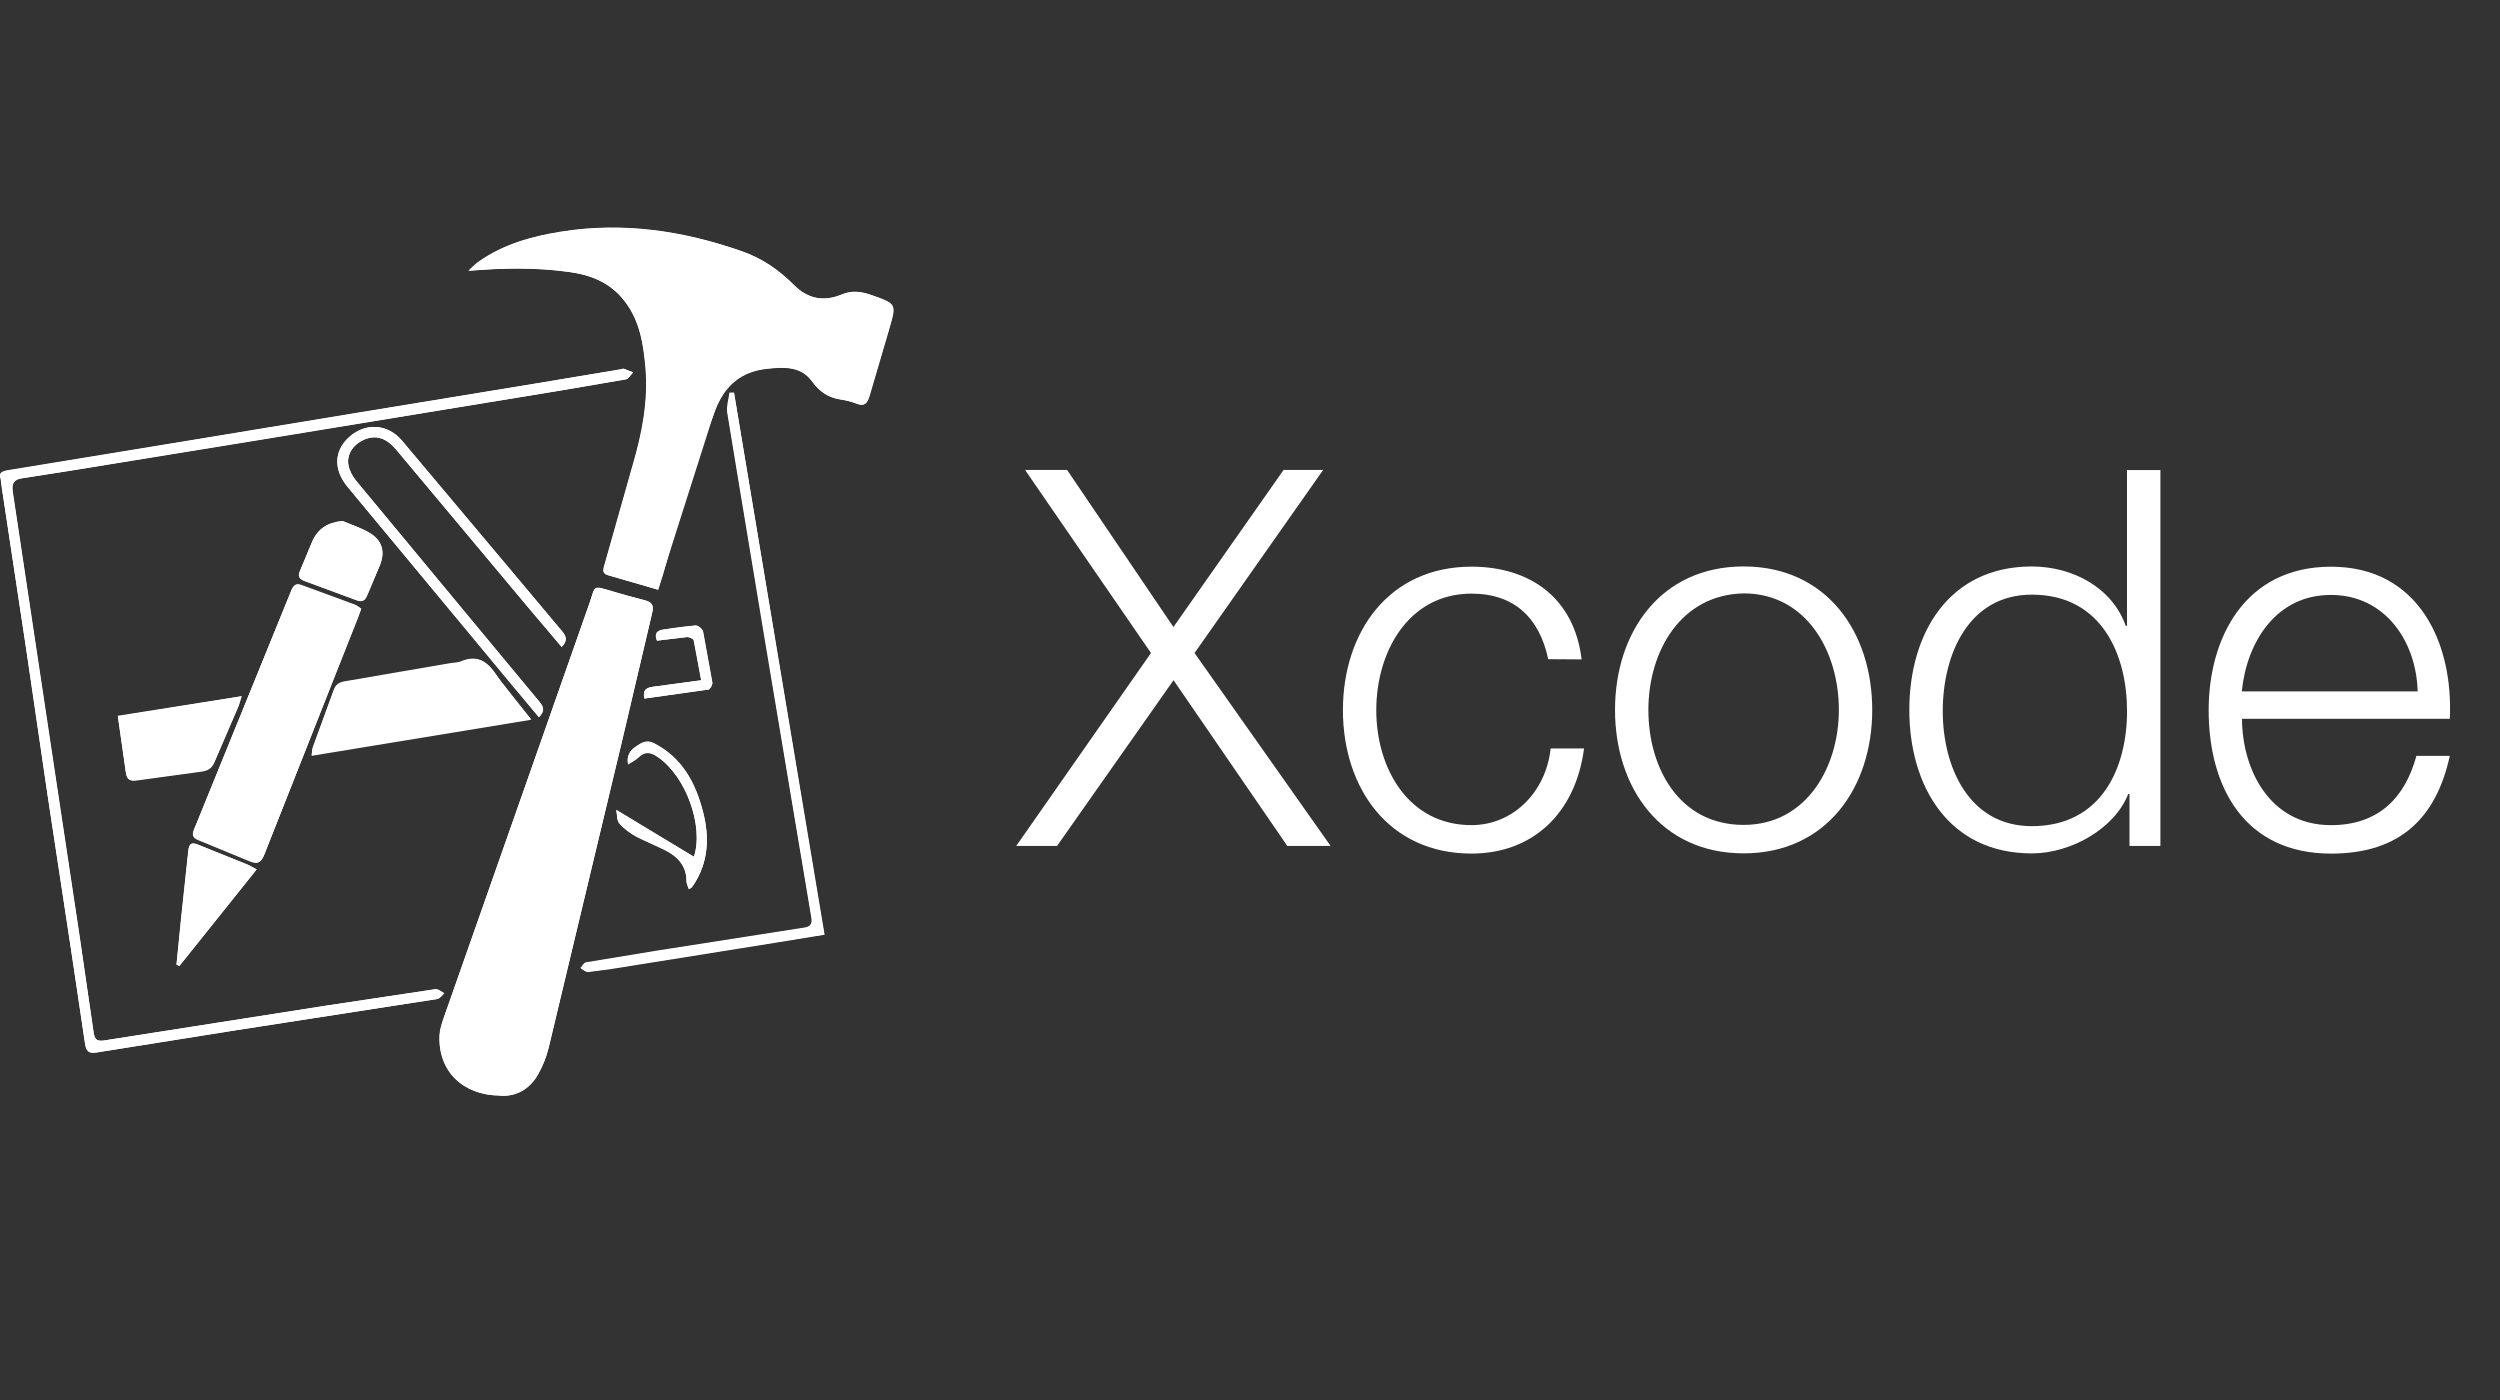
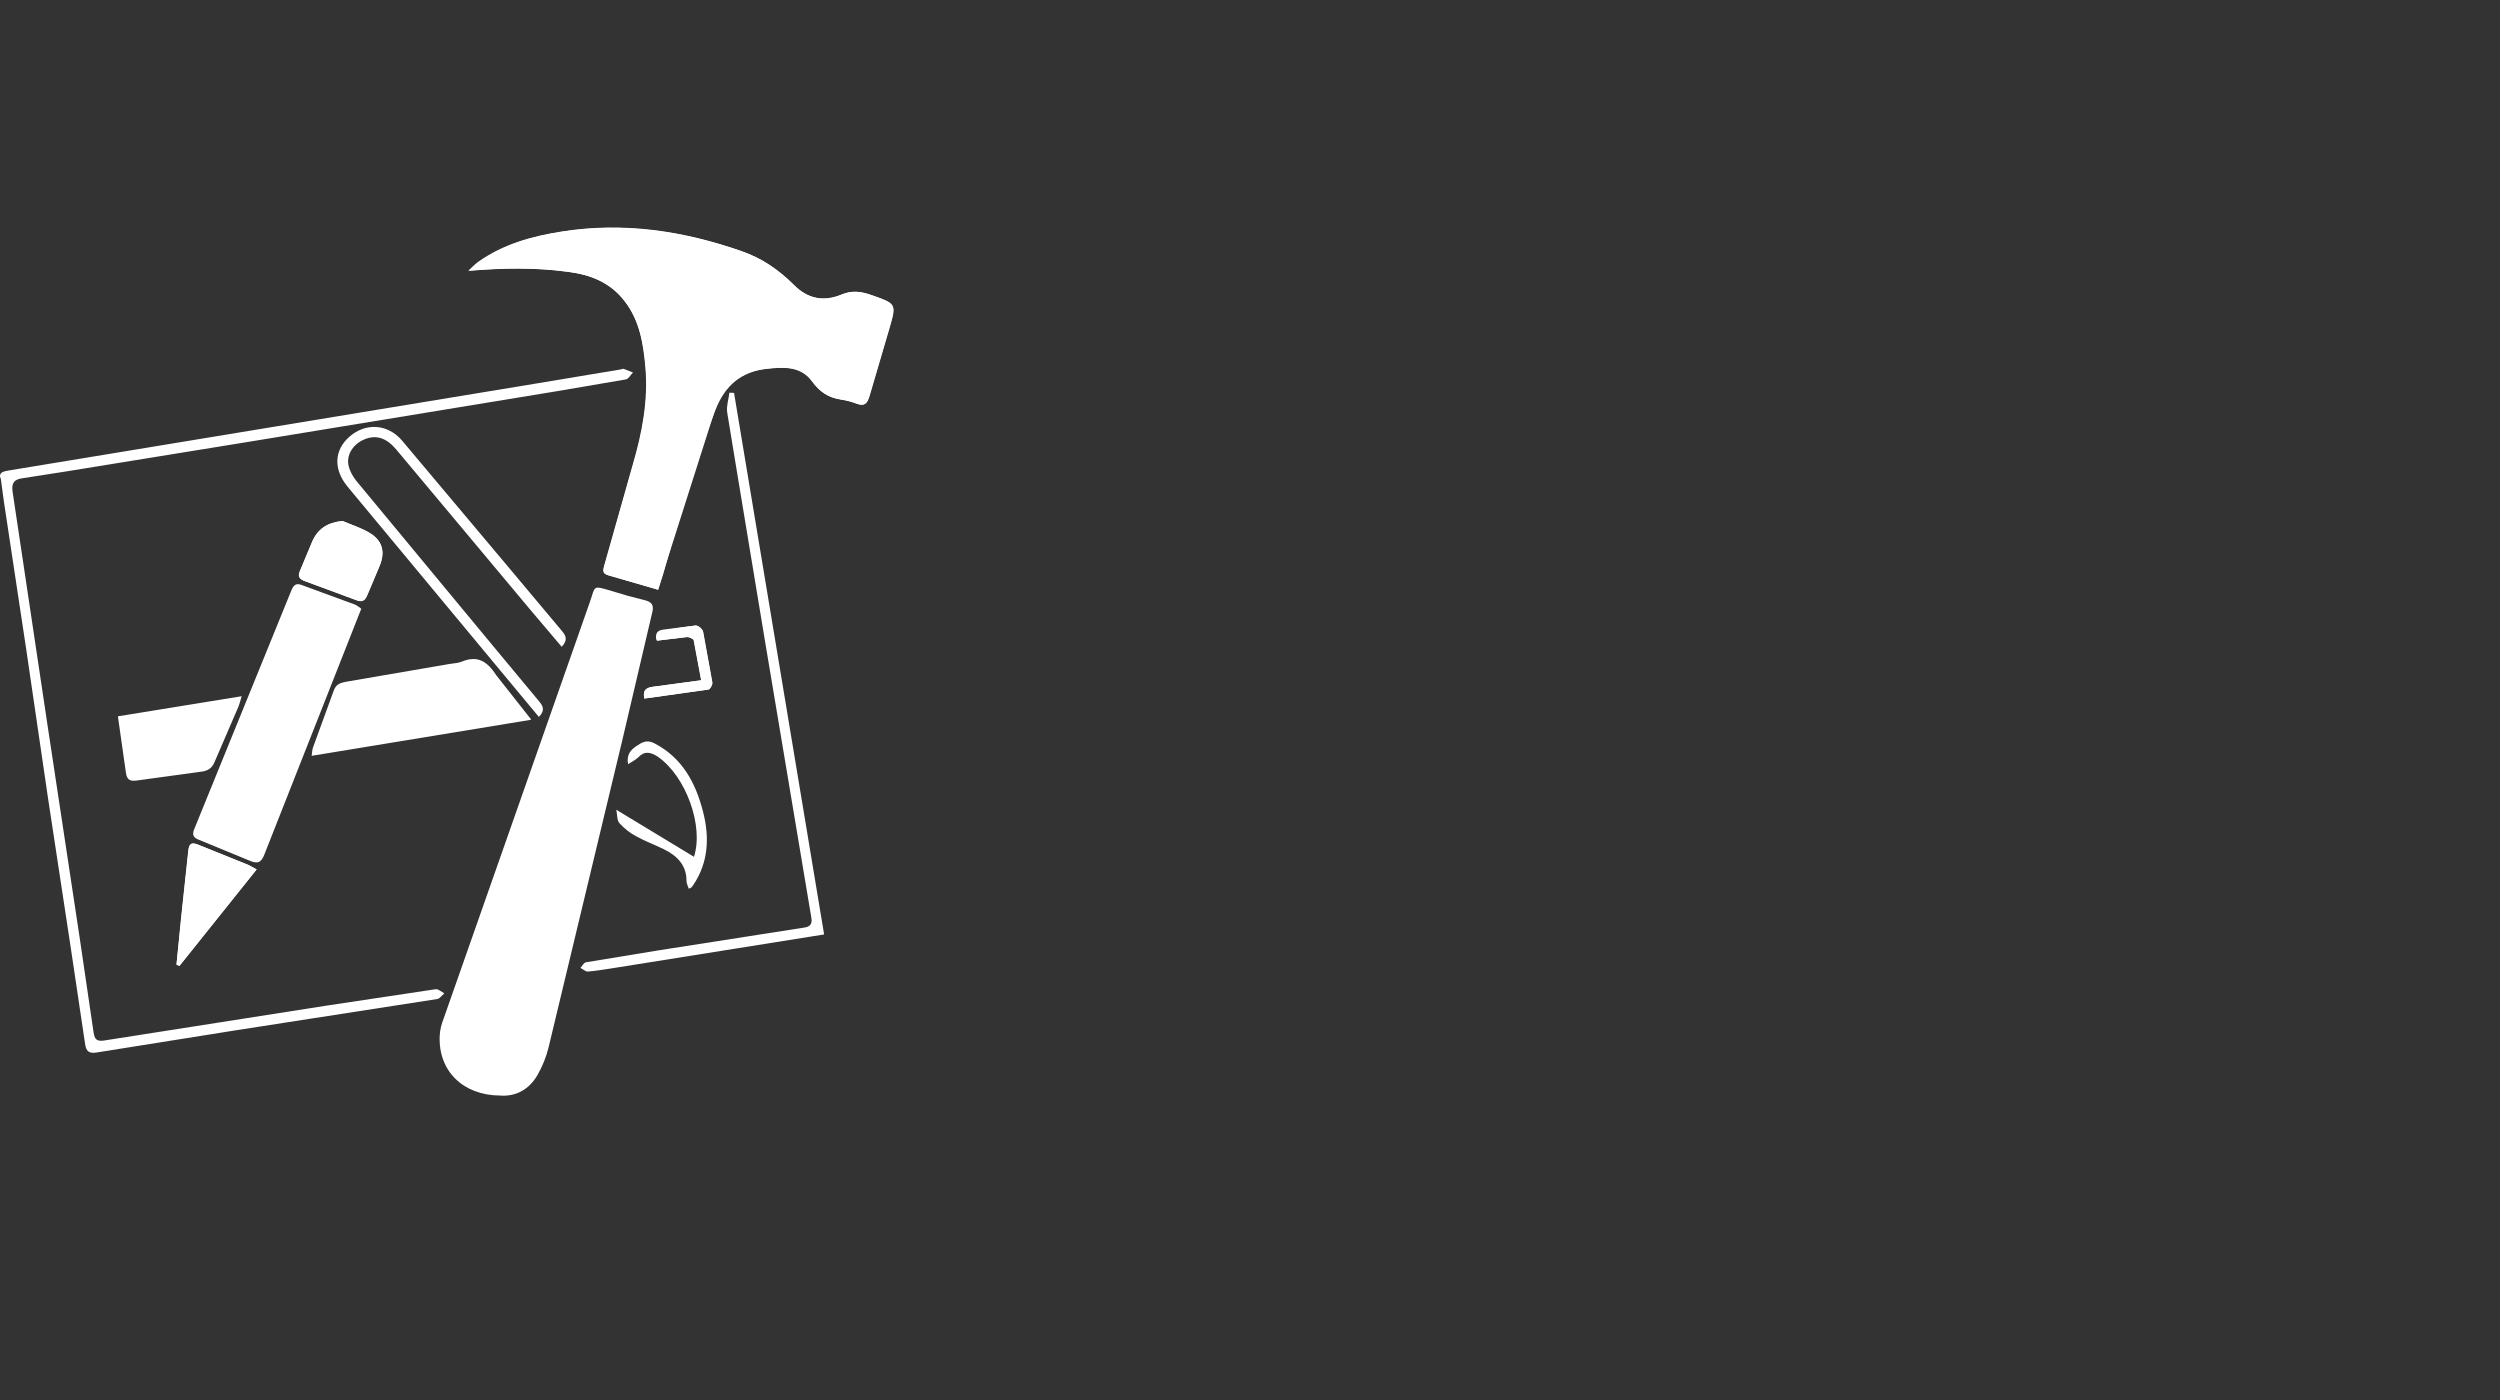
<svg xmlns="http://www.w3.org/2000/svg" width="100" height="56" viewBox="0 0 100 56" fill="none">
  <rect x="0" y="0" width="100" height="56" fill="#333333" stroke="none" />
  <path d="M26.323 23.588L26.508 22.97L28.608 16.373C28.989 15.405 29.637 14.86 30.645 14.747C31.314 14.674 32.016 14.613 32.477 15.251C32.776 15.653 33.115 15.889 33.599 15.971C33.828 16.004 34.053 16.062 34.268 16.145C34.567 16.259 34.679 16.136 34.762 15.858L35.554 13.162C35.853 12.143 35.853 12.153 34.864 11.804C34.453 11.659 34.082 11.598 33.649 11.783C32.949 12.07 32.311 11.965 31.745 11.392C31.148 10.795 30.468 10.332 29.655 10.043C27.319 9.221 24.92 8.87 22.46 9.261C21.277 9.446 20.124 9.765 19.125 10.476C18.981 10.579 18.868 10.703 18.734 10.826C20.093 10.713 21.4 10.693 22.707 10.867C23.593 10.98 24.385 11.278 24.971 12.03C25.589 12.822 25.733 13.759 25.816 14.707C25.929 16.035 25.682 17.311 25.311 18.577L24.169 22.612C24.118 22.794 24.078 22.941 24.313 23.003L26.321 23.589L26.323 23.588Z" fill="white" />
  <path d="M19.997 43.822C20.637 43.873 21.17 43.575 21.5 43C21.698 42.655 21.847 42.285 21.942 41.899L24.887 29.631L26.081 24.536C26.172 24.207 26.081 24.073 25.761 24C25.325 23.895 24.892 23.775 24.464 23.64C23.672 23.403 23.827 23.435 23.59 24.094L17.752 40.725C17.661 40.951 17.597 41.198 17.588 41.435C17.526 42.834 18.514 43.812 20.006 43.822H19.997ZM0.03 19.131L0.153 20.045L1.049 25.973L1.923 31.942L2.837 37.953L3.404 41.761C3.445 42.029 3.537 42.152 3.857 42.101L9.476 41.205L17.494 39.96C17.597 39.939 17.679 39.816 17.771 39.733C17.658 39.671 17.525 39.551 17.422 39.569L13.048 40.227L4.197 41.616C3.888 41.667 3.785 41.595 3.743 41.296L3.179 37.458L1.892 28.947L0.503 19.664C0.452 19.324 0.566 19.171 0.905 19.129L2.687 18.851L9.974 17.668L22.263 15.65L25.032 15.177C25.145 15.156 25.227 14.991 25.32 14.899L24.949 14.755C24.918 14.745 24.875 14.764 24.835 14.776L21.387 15.351L0.328 18.823C0.07 18.864 -0.063 18.937 0.029 19.152L0.03 19.131ZM29.363 15.714C29.3 15.714 29.239 15.714 29.177 15.705C29.146 15.963 29.054 16.229 29.086 16.487L29.497 18.988L30.609 25.698L32.451 36.69C32.492 36.906 32.451 37.061 32.183 37.101L26.255 38.028L23.445 38.491C23.354 38.5 23.29 38.635 23.219 38.717C23.322 38.769 23.415 38.862 23.507 38.862C23.805 38.841 24.093 38.789 24.381 38.748L32.965 37.378L29.363 15.723V15.714ZM21.55 28.682C21.788 28.445 21.746 28.271 21.582 28.075L19.657 25.759L14.244 19.224C14.099 19.041 13.976 18.812 13.935 18.586C13.862 18.144 14.161 17.742 14.593 17.567C15.056 17.384 15.457 17.516 15.848 17.978L21.169 24.338L22.467 25.871C22.694 25.633 22.663 25.46 22.498 25.263L20.367 22.721L16.076 17.616C15.5 16.948 14.625 16.906 13.986 17.461C13.358 18.006 13.328 18.779 13.913 19.479L21.551 28.672L21.55 28.682ZM14.451 24.349C14.378 24.298 14.296 24.226 14.204 24.185L12.074 23.403C11.847 23.311 11.745 23.403 11.662 23.598L7.772 33.159C7.669 33.397 7.741 33.509 7.957 33.592L9.954 34.414C10.314 34.578 10.458 34.505 10.592 34.136L14.451 24.349ZM21.234 28.765L19.854 27.014C19.504 26.478 19.123 26.192 18.465 26.468C18.31 26.53 18.136 26.53 17.972 26.56L13.844 27.27C13.628 27.311 13.442 27.361 13.351 27.62L12.518 29.904C12.487 29.995 12.487 30.089 12.466 30.233L21.235 28.792L21.234 28.765ZM9.666 27.849L4.716 28.653L5.035 30.897C5.077 31.217 5.218 31.257 5.499 31.217L8.052 30.867C8.309 30.836 8.474 30.733 8.576 30.496L9.534 28.273C9.585 28.149 9.607 28.046 9.667 27.851L9.666 27.849ZM27.759 34.272L24.652 32.39C24.694 32.586 24.674 32.812 24.776 32.925C24.972 33.144 25.206 33.325 25.466 33.461C25.816 33.656 26.186 33.79 26.547 33.965C27.071 34.223 27.46 34.593 27.46 35.231C27.46 35.334 27.512 35.436 27.552 35.55L27.655 35.499C27.682 35.471 27.706 35.44 27.727 35.407C28.345 34.491 28.385 33.483 28.118 32.453C27.819 31.3 27.285 30.302 26.163 29.726C25.854 29.57 25.659 29.705 25.432 29.859C25.194 30.023 25.061 30.219 25.123 30.569C25.288 30.466 25.432 30.386 25.534 30.291C25.792 30.023 26.028 30.086 26.316 30.27C27.449 31.062 28.158 33.06 27.757 34.274L27.759 34.272Z" fill="white" />
-   <path d="M7.059 38.584C7.098 38.604 7.14 38.621 7.182 38.635L10.27 34.776L9.92 34.59L7.956 33.798C7.647 33.665 7.554 33.757 7.534 34.076L7.256 36.68L7.06 38.584H7.059ZM13.697 20.84C13.1 20.902 12.71 21.149 12.481 21.673L12.008 22.806C11.905 23.023 11.935 23.156 12.191 23.238L14.249 24C14.496 24.092 14.599 24.01 14.692 23.795L15.185 22.622C15.402 22.097 15.308 21.653 14.835 21.345C14.495 21.129 14.084 21.005 13.702 20.841L13.697 20.84ZM25.769 27.942L28.332 27.582C28.405 27.573 28.497 27.387 28.488 27.304L28.117 25.267C28.096 25.164 27.921 25.02 27.818 25.02C27.386 25.051 26.953 25.112 26.52 25.185C26.304 25.216 26.149 25.318 26.274 25.627L27.468 25.483C27.559 25.473 27.736 25.556 27.746 25.616L28.044 27.211L26.13 27.469C25.904 27.5 25.697 27.56 25.769 27.942ZM26.318 23.587L24.329 23.012C24.092 22.939 24.134 22.795 24.185 22.621L25.327 18.586C25.698 17.32 25.945 16.033 25.831 14.716C25.74 13.77 25.615 12.843 24.987 12.039C24.401 11.288 23.617 10.989 22.723 10.876C21.416 10.693 20.119 10.721 18.75 10.835C18.884 10.722 18.997 10.588 19.141 10.485C20.14 9.775 21.292 9.456 22.476 9.27C24.946 8.879 27.334 9.249 29.671 10.052C30.493 10.33 31.163 10.803 31.761 11.401C32.327 11.967 32.965 12.079 33.665 11.792C34.097 11.606 34.469 11.668 34.88 11.813C35.867 12.163 35.867 12.152 35.57 13.171L34.778 15.867C34.686 16.145 34.582 16.258 34.284 16.154C34.069 16.071 33.844 16.013 33.615 15.98C33.131 15.907 32.782 15.671 32.493 15.26C32.03 14.632 31.33 14.684 30.661 14.756C29.653 14.869 29.004 15.414 28.624 16.382C27.769 18.533 27.142 20.756 26.524 22.979L26.328 23.587L26.318 23.587Z" fill="white" />
-   <path d="M19.996 43.822C18.504 43.813 17.526 42.845 17.577 41.435C17.586 41.197 17.669 40.951 17.742 40.725L23.589 24.103C23.816 23.445 23.681 23.424 24.464 23.65L25.761 24.01C26.081 24.083 26.163 24.215 26.081 24.545L24.878 29.64L21.951 41.907C21.856 42.293 21.707 42.664 21.509 43.008C21.169 43.575 20.645 43.873 19.996 43.831V43.822ZM0.029 19.131C-0.063 18.915 0.07 18.844 0.338 18.802L7.316 17.66L14.108 16.538L21.395 15.344L24.843 14.768C24.884 14.759 24.934 14.737 24.956 14.748L25.327 14.892C25.236 14.983 25.145 15.149 25.04 15.17L22.271 15.643L2.695 18.845L0.913 19.123C0.573 19.164 0.46 19.319 0.511 19.659L3.188 37.454L3.744 41.293C3.785 41.592 3.877 41.664 4.197 41.613L13.048 40.224L17.422 39.566C17.525 39.557 17.66 39.669 17.772 39.731C17.68 39.822 17.589 39.936 17.494 39.957L9.476 41.203L3.857 42.098C3.537 42.149 3.446 42.025 3.404 41.758L2.837 37.95L1.924 31.94L1.049 25.97L0.154 20.042C0.099 19.742 0.055 19.44 0.021 19.137L0.029 19.131ZM29.361 15.714L32.984 37.389L30.967 37.718L24.4 38.769L23.526 38.882C23.434 38.891 23.33 38.791 23.238 38.738C23.311 38.646 23.382 38.532 23.464 38.511L26.274 38.048L32.202 37.121C32.47 37.08 32.501 36.926 32.47 36.71L31.75 32.428L29.517 18.997L29.105 16.496C29.074 16.25 29.168 15.982 29.197 15.714C29.248 15.705 29.3 15.705 29.361 15.705V15.714ZM21.549 28.682L20.581 27.529L13.911 19.489C13.324 18.789 13.355 18.027 13.984 17.471C14.623 16.905 15.507 16.947 16.073 17.627L22.497 25.274C22.661 25.47 22.702 25.645 22.466 25.882L21.168 24.349L15.847 17.989C15.456 17.526 15.055 17.393 14.591 17.578C14.149 17.761 13.86 18.154 13.934 18.597C13.974 18.834 14.081 19.055 14.242 19.235L21.588 28.087C21.753 28.282 21.805 28.457 21.557 28.694L21.549 28.682ZM14.45 24.349L14.326 24.7L10.58 34.158C10.436 34.518 10.302 34.6 9.942 34.436L7.946 33.614C7.719 33.522 7.658 33.418 7.761 33.181L11.651 23.62C11.742 23.415 11.836 23.333 12.062 23.425L14.193 24.207C14.284 24.228 14.357 24.298 14.44 24.351L14.45 24.349ZM12.021 23.835L11.528 25.059L8.337 32.872C8.214 33.18 8.275 33.304 8.564 33.407L9.779 33.9C10.088 34.056 10.211 33.992 10.334 33.674L13.947 24.534L12.023 23.834L12.021 23.835ZM21.223 28.765L12.464 30.206C12.485 30.062 12.485 29.969 12.515 29.877L13.349 27.593C13.44 27.335 13.627 27.273 13.842 27.243L17.969 26.533C18.134 26.502 18.309 26.512 18.463 26.442C19.102 26.184 19.491 26.463 19.852 26.987C20.233 27.574 20.706 28.099 21.22 28.747L21.223 28.765ZM13.031 29.702L20.472 28.467L19.247 26.933C19.174 26.842 19.01 26.81 18.887 26.82L17.828 26.985L14.173 27.622C14.018 27.654 13.792 27.746 13.741 27.869C13.483 28.445 13.277 29.042 13.041 29.701L13.031 29.702ZM9.663 27.849L9.529 28.251L8.572 30.474C8.469 30.721 8.314 30.814 8.047 30.845L5.495 31.195C5.207 31.236 5.072 31.195 5.031 30.875L4.711 28.631L9.663 27.849ZM9.025 28.373L5.526 28.94C5.412 28.961 5.227 29.145 5.227 29.239C5.258 29.681 5.34 30.125 5.432 30.566C5.453 30.658 5.628 30.762 5.71 30.752L7.8 30.464C7.933 30.443 8.129 30.373 8.181 30.268L9.025 28.373ZM27.756 34.271C28.158 33.056 27.447 31.061 26.315 30.288C26.037 30.092 25.801 30.041 25.533 30.309C25.43 30.412 25.286 30.473 25.122 30.586C25.06 30.226 25.195 30.041 25.431 29.877C25.657 29.712 25.853 29.589 26.162 29.743C27.284 30.319 27.819 31.317 28.117 32.471C28.384 33.499 28.343 34.508 27.726 35.425C27.705 35.458 27.681 35.489 27.654 35.517C27.633 35.538 27.613 35.538 27.55 35.568C27.519 35.455 27.459 35.351 27.459 35.248C27.459 34.61 27.078 34.239 26.545 33.983L25.464 33.478C25.207 33.334 24.96 33.158 24.774 32.943C24.671 32.83 24.683 32.603 24.651 32.407L27.758 34.271H27.756Z" fill="white" />
+   <path d="M7.059 38.584C7.098 38.604 7.14 38.621 7.182 38.635L10.27 34.776L9.92 34.59L7.956 33.798C7.647 33.665 7.554 33.757 7.534 34.076L7.256 36.68L7.06 38.584H7.059ZM13.697 20.84C13.1 20.902 12.71 21.149 12.481 21.673L12.008 22.806C11.905 23.023 11.935 23.156 12.191 23.238L14.249 24C14.496 24.092 14.599 24.01 14.692 23.795L15.185 22.622C15.402 22.097 15.308 21.653 14.835 21.345C14.495 21.129 14.084 21.005 13.702 20.841L13.697 20.84ZM25.769 27.942L28.332 27.582C28.405 27.573 28.497 27.387 28.488 27.304L28.117 25.267C28.096 25.164 27.921 25.02 27.818 25.02C26.304 25.216 26.149 25.318 26.274 25.627L27.468 25.483C27.559 25.473 27.736 25.556 27.746 25.616L28.044 27.211L26.13 27.469C25.904 27.5 25.697 27.56 25.769 27.942ZM26.318 23.587L24.329 23.012C24.092 22.939 24.134 22.795 24.185 22.621L25.327 18.586C25.698 17.32 25.945 16.033 25.831 14.716C25.74 13.77 25.615 12.843 24.987 12.039C24.401 11.288 23.617 10.989 22.723 10.876C21.416 10.693 20.119 10.721 18.75 10.835C18.884 10.722 18.997 10.588 19.141 10.485C20.14 9.775 21.292 9.456 22.476 9.27C24.946 8.879 27.334 9.249 29.671 10.052C30.493 10.33 31.163 10.803 31.761 11.401C32.327 11.967 32.965 12.079 33.665 11.792C34.097 11.606 34.469 11.668 34.88 11.813C35.867 12.163 35.867 12.152 35.57 13.171L34.778 15.867C34.686 16.145 34.582 16.258 34.284 16.154C34.069 16.071 33.844 16.013 33.615 15.98C33.131 15.907 32.782 15.671 32.493 15.26C32.03 14.632 31.33 14.684 30.661 14.756C29.653 14.869 29.004 15.414 28.624 16.382C27.769 18.533 27.142 20.756 26.524 22.979L26.328 23.587L26.318 23.587Z" fill="white" />
  <path d="M7.06 38.584L7.246 36.68L7.524 34.076C7.555 33.757 7.637 33.665 7.946 33.798L9.91 34.591C10.014 34.632 10.106 34.694 10.26 34.776L7.172 38.636C7.141 38.627 7.099 38.605 7.059 38.584H7.06ZM7.585 37.39C7.616 37.399 7.647 37.399 7.676 37.411L9.632 34.921L7.932 34.252L7.592 37.391L7.585 37.39ZM13.707 20.84C14.088 21.005 14.499 21.128 14.84 21.355C15.313 21.664 15.406 22.106 15.19 22.631L14.696 23.805C14.605 24.021 14.501 24.103 14.254 24.01L12.195 23.248C11.949 23.157 11.928 23.032 12.013 22.816L12.486 21.683C12.713 21.148 13.094 20.901 13.701 20.839L13.707 20.84ZM12.451 22.889L14.169 23.517C14.231 23.538 14.375 23.444 14.416 23.361L14.818 22.445C14.951 22.157 14.891 21.878 14.635 21.735C14.347 21.552 14.027 21.436 13.698 21.354C13.338 21.263 13.041 21.445 12.894 21.786L12.441 22.887L12.451 22.889ZM25.78 27.942C25.689 27.551 25.914 27.5 26.14 27.468L28.055 27.211L27.756 25.615C27.747 25.553 27.57 25.471 27.478 25.482L26.284 25.626C26.171 25.307 26.325 25.215 26.53 25.184L27.828 25.02C27.931 25.011 28.106 25.164 28.127 25.266L28.498 27.304C28.507 27.395 28.406 27.572 28.342 27.582L25.78 27.942ZM12.029 23.834L13.953 24.534L10.333 33.684C10.21 34.004 10.076 34.065 9.778 33.911C9.387 33.715 8.974 33.561 8.563 33.417C8.275 33.314 8.213 33.191 8.336 32.882L11.527 25.07L12.02 23.846L12.029 23.834Z" fill="white" />
-   <path d="M13.042 29.702L13.732 27.88C13.783 27.757 14.01 27.664 14.164 27.634L17.819 26.996L18.879 26.831C18.992 26.822 19.166 26.862 19.239 26.945L20.463 28.478L13.032 29.702H13.042ZM9.029 28.385L8.185 30.267C8.134 30.37 7.938 30.45 7.804 30.462L5.714 30.75C5.623 30.759 5.446 30.647 5.436 30.565C5.345 30.133 5.254 29.69 5.231 29.237C5.222 29.146 5.414 28.959 5.53 28.938L9.029 28.383V28.385ZM7.587 37.39L7.937 34.251L9.637 34.919L7.681 37.41C7.65 37.409 7.619 37.402 7.59 37.389L7.587 37.39ZM12.455 22.889L12.909 21.798C13.064 21.448 13.351 21.283 13.713 21.366C14.042 21.439 14.352 21.571 14.649 21.747C14.896 21.902 14.958 22.169 14.832 22.457L14.43 23.373C14.389 23.446 14.244 23.556 14.183 23.528L12.466 22.891L12.455 22.889ZM41.003 18.798H42.684L46.938 25.081L51.343 18.798H52.926L47.782 26.12L53.224 33.837H51.492L46.942 27.208L42.282 33.837H40.65L46.04 26.12L41.003 18.798ZM61.929 26.367C61.581 24.734 60.593 23.745 58.861 23.745C56.34 23.745 55.051 26.07 55.051 28.405C55.051 30.739 56.338 33.005 58.861 33.005C60.494 33.005 61.831 31.719 62.027 29.938H63.363C63.016 32.56 61.285 34.143 58.861 34.143C55.546 34.143 53.717 31.52 53.717 28.405C53.717 25.289 55.547 22.667 58.861 22.667C61.187 22.667 62.968 23.904 63.265 26.376L61.929 26.367ZM74.889 28.396C74.889 31.502 73.059 34.134 69.745 34.134C66.431 34.134 64.601 31.511 64.601 28.396C64.601 25.28 66.431 22.658 69.745 22.658C73.059 22.658 74.889 25.28 74.889 28.396ZM65.935 28.396C65.935 30.721 67.172 32.996 69.745 32.996C72.267 32.996 73.555 30.671 73.555 28.396C73.555 26.07 72.269 23.736 69.745 23.736C67.224 23.785 65.935 26.061 65.935 28.396ZM86.416 33.838H85.179V31.76H85.129C84.585 33.145 82.845 34.136 81.271 34.136C77.956 34.136 76.373 31.464 76.373 28.397C76.373 25.331 77.957 22.659 81.271 22.659C82.903 22.659 84.487 23.5 85.031 25.035H85.08V18.802H86.416V33.838ZM81.272 33.046C84.091 33.046 85.082 30.671 85.082 28.446C85.082 26.221 84.092 23.786 81.272 23.786C78.75 23.786 77.71 26.162 77.71 28.446C77.71 30.672 78.749 33.046 81.272 33.046ZM89.681 28.752C89.681 30.682 90.72 33.006 93.243 33.006C95.173 33.006 96.213 31.869 96.656 30.236H97.992C97.448 32.709 96.013 34.144 93.243 34.144C89.771 34.144 88.346 31.472 88.346 28.406C88.346 25.537 89.78 22.668 93.243 22.668C96.755 22.668 98.14 25.735 97.992 28.753L89.681 28.752ZM96.706 27.655C96.657 25.676 95.419 23.797 93.234 23.797C91.048 23.797 89.87 25.676 89.672 27.655H96.706Z" fill="white" />
</svg>